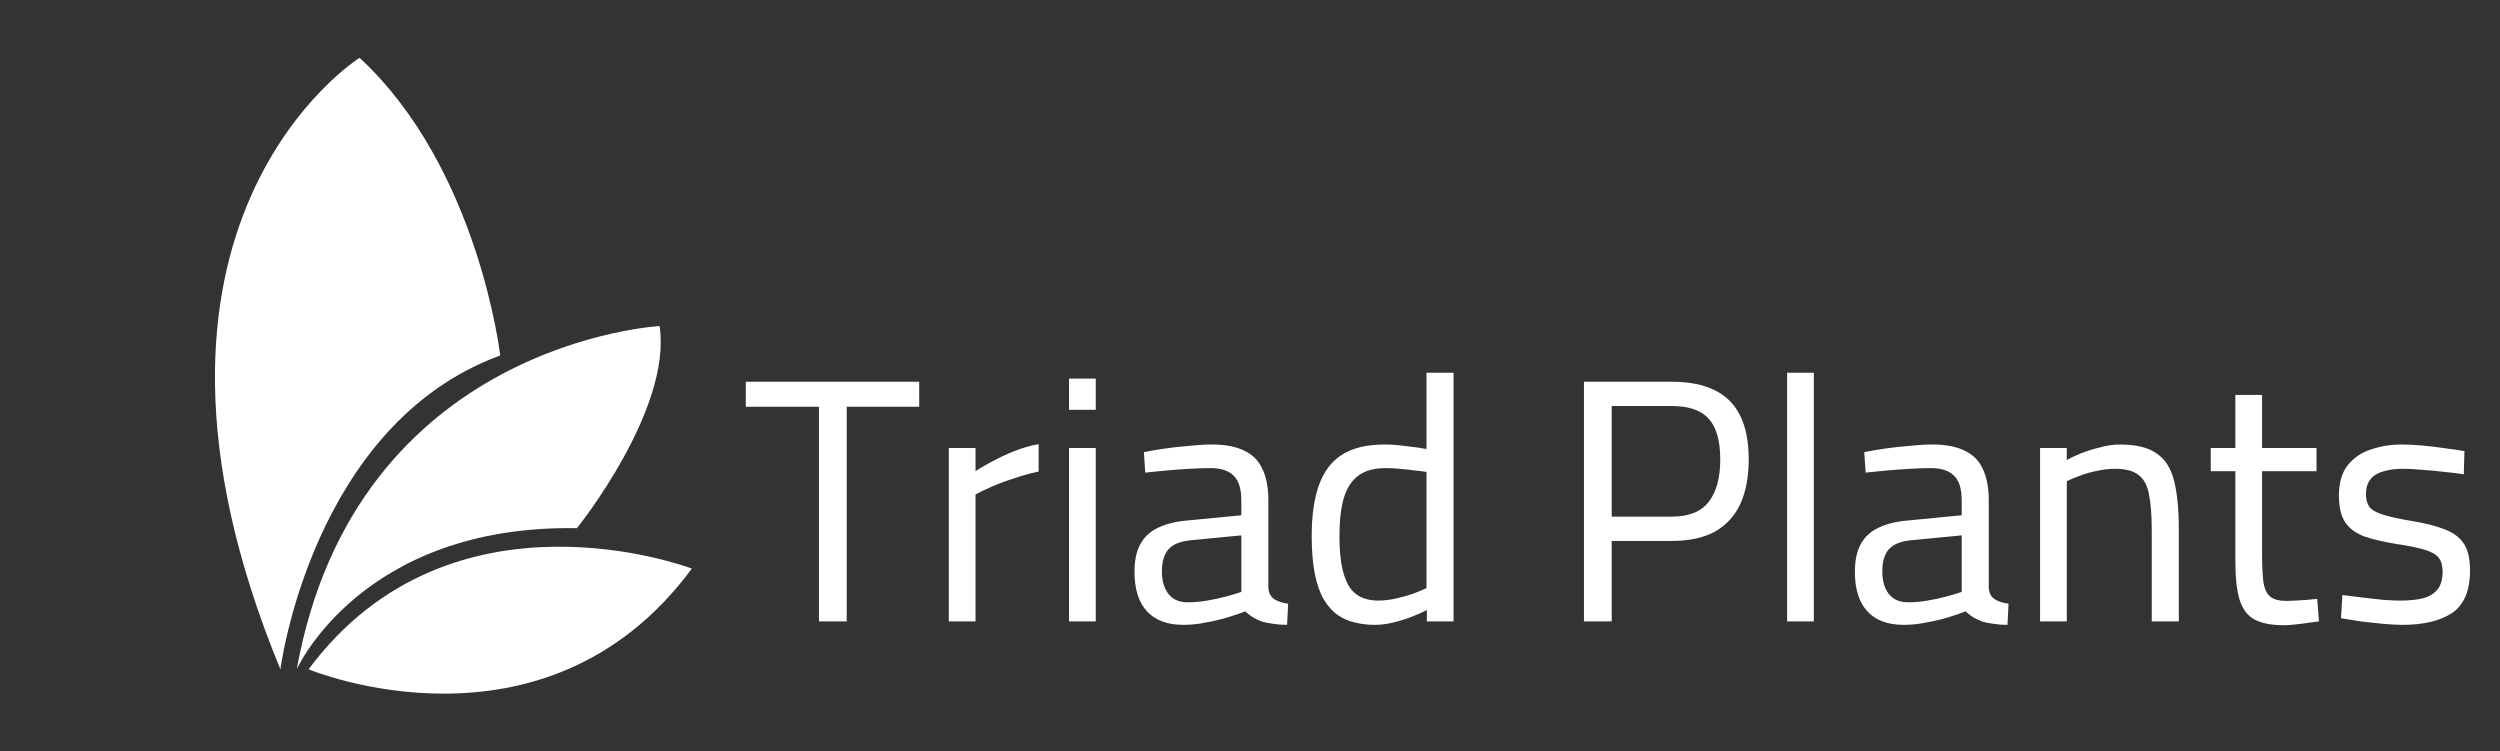
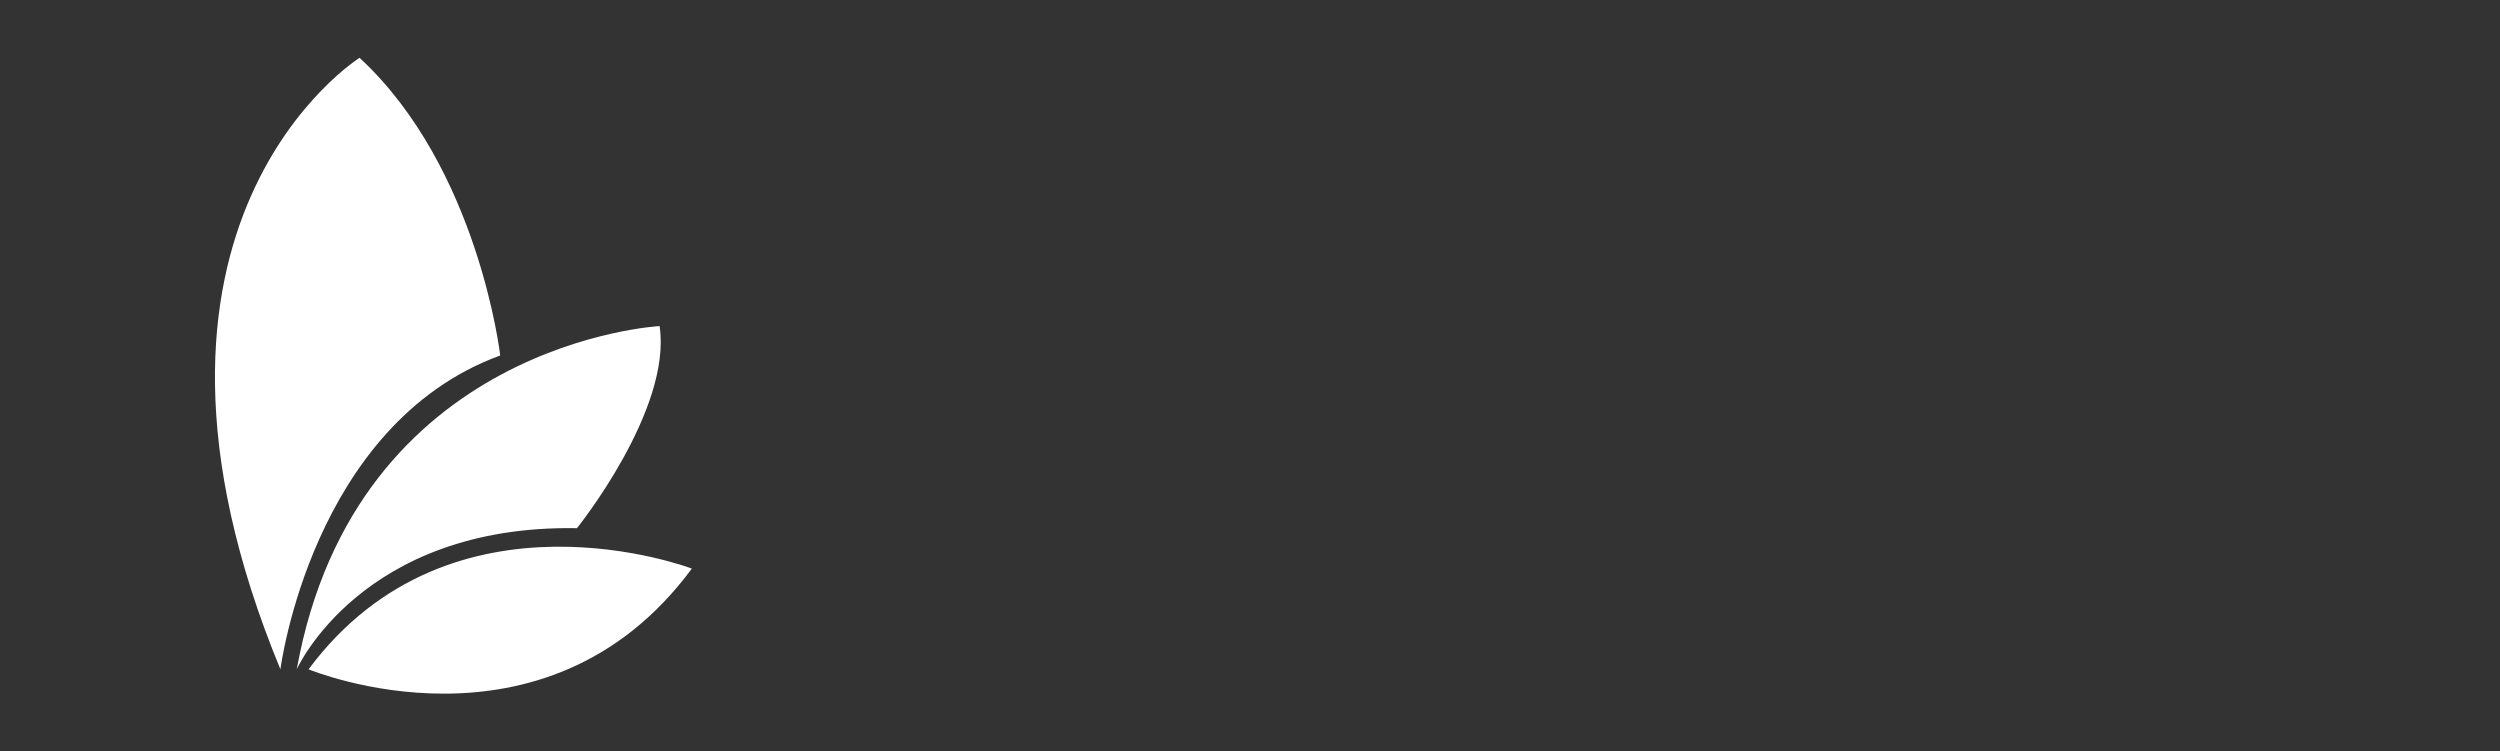
<svg xmlns="http://www.w3.org/2000/svg" width="173" height="52" viewBox="0 0 173 52" fill="none">
  <rect x="0" y="0" width="173" height="52" fill="#333333" stroke="none" />
  <path d="M47.875 39.347C37.692 53.13 21.354 46.316 21.354 46.316C31.266 32.99 47.875 39.347 47.875 39.347ZM39.925 36.55C39.925 36.55 46.515 28.362 45.644 22.564C45.644 22.564 24.619 23.683 20.535 46.316C20.535 46.316 25.003 36.296 39.925 36.55ZM34.615 24.598C34.615 24.598 33.128 11.629 24.882 4C24.882 4 6.65 15.443 19.404 46.316C19.404 46.316 21.572 29.379 34.615 24.598Z" fill="white" />
-   <path d="M56.673 43V28.144H51.609V26.416H63.609V28.144H58.593V43H56.673ZM65.658 43V31H67.506V32.608C67.81 32.4 68.194 32.176 68.658 31.936C69.122 31.68 69.634 31.44 70.194 31.216C70.754 30.992 71.314 30.832 71.874 30.736V32.632C71.33 32.744 70.778 32.896 70.218 33.088C69.658 33.264 69.138 33.456 68.658 33.664C68.194 33.872 67.81 34.056 67.506 34.216V43H65.658ZM73.978 43V31H75.826V43H73.978ZM73.978 28.36V26.2H75.826V28.36H73.978ZM81.891 43.24C80.787 43.24 79.947 42.928 79.371 42.304C78.795 41.68 78.507 40.768 78.507 39.568C78.507 38.784 78.643 38.144 78.915 37.648C79.187 37.152 79.595 36.776 80.139 36.52C80.699 36.248 81.387 36.08 82.203 36.016L85.899 35.656V34.624C85.899 33.808 85.715 33.232 85.347 32.896C84.995 32.56 84.467 32.392 83.763 32.392C83.363 32.392 82.883 32.408 82.323 32.44C81.779 32.472 81.235 32.512 80.691 32.56C80.147 32.608 79.667 32.656 79.251 32.704L79.155 31.288C79.539 31.208 80.003 31.128 80.547 31.048C81.091 30.968 81.659 30.904 82.251 30.856C82.843 30.792 83.387 30.76 83.883 30.76C84.795 30.76 85.539 30.904 86.115 31.192C86.691 31.464 87.107 31.888 87.363 32.464C87.635 33.024 87.771 33.744 87.771 34.624V40.696C87.803 41.048 87.939 41.304 88.179 41.464C88.435 41.624 88.755 41.728 89.139 41.776L89.067 43.24C88.715 43.24 88.395 43.216 88.107 43.168C87.819 43.136 87.547 43.08 87.291 43C87.083 42.92 86.883 42.824 86.691 42.712C86.515 42.6 86.339 42.464 86.163 42.304C85.859 42.432 85.467 42.568 84.987 42.712C84.523 42.856 84.019 42.976 83.475 43.072C82.947 43.184 82.419 43.24 81.891 43.24ZM82.203 41.68C82.635 41.68 83.083 41.64 83.547 41.56C84.011 41.48 84.451 41.384 84.867 41.272C85.283 41.16 85.627 41.056 85.899 40.96V37.048L82.419 37.384C81.699 37.448 81.179 37.656 80.859 38.008C80.555 38.36 80.403 38.864 80.403 39.52C80.403 40.192 80.555 40.72 80.859 41.104C81.163 41.488 81.611 41.68 82.203 41.68ZM95.114 43.24C94.634 43.24 94.178 43.184 93.746 43.072C93.314 42.976 92.914 42.8 92.546 42.544C92.194 42.288 91.882 41.936 91.61 41.488C91.338 41.024 91.13 40.432 90.986 39.712C90.842 38.992 90.77 38.12 90.77 37.096C90.77 35.672 90.938 34.496 91.274 33.568C91.61 32.624 92.146 31.92 92.882 31.456C93.618 30.992 94.594 30.76 95.81 30.76C96.274 30.76 96.794 30.8 97.37 30.88C97.946 30.944 98.394 31.008 98.714 31.072V25.792H100.586V43H98.738V42.208C98.482 42.352 98.146 42.504 97.73 42.664C97.33 42.824 96.898 42.96 96.434 43.072C95.986 43.184 95.546 43.24 95.114 43.24ZM95.354 41.56C95.77 41.56 96.186 41.512 96.602 41.416C97.034 41.32 97.434 41.208 97.802 41.08C98.17 40.936 98.474 40.808 98.714 40.696V32.656C98.522 32.624 98.258 32.592 97.922 32.56C97.586 32.512 97.234 32.472 96.866 32.44C96.514 32.408 96.194 32.392 95.906 32.392C95.09 32.392 94.45 32.568 93.986 32.92C93.522 33.272 93.186 33.8 92.978 34.504C92.786 35.192 92.69 36.056 92.69 37.096C92.69 38.056 92.762 38.832 92.906 39.424C93.05 40 93.242 40.448 93.482 40.768C93.738 41.072 94.026 41.28 94.346 41.392C94.666 41.504 95.002 41.56 95.354 41.56ZM109.61 43V26.416H115.682C116.898 26.416 117.898 26.616 118.682 27.016C119.466 27.4 120.05 27.992 120.434 28.792C120.818 29.576 121.01 30.576 121.01 31.792C121.01 32.992 120.818 34.016 120.434 34.864C120.05 35.696 119.466 36.336 118.682 36.784C117.898 37.216 116.898 37.432 115.682 37.432H111.53V43H109.61ZM111.53 35.752H115.682C116.866 35.752 117.722 35.408 118.25 34.72C118.778 34.032 119.042 33.056 119.042 31.792C119.042 30.512 118.778 29.576 118.25 28.984C117.722 28.392 116.866 28.096 115.682 28.096H111.53V35.752ZM123.669 43V25.792H125.517V43H123.669ZM131.742 43.24C130.638 43.24 129.798 42.928 129.222 42.304C128.646 41.68 128.358 40.768 128.358 39.568C128.358 38.784 128.494 38.144 128.766 37.648C129.038 37.152 129.446 36.776 129.99 36.52C130.55 36.248 131.238 36.08 132.054 36.016L135.75 35.656V34.624C135.75 33.808 135.566 33.232 135.198 32.896C134.846 32.56 134.318 32.392 133.614 32.392C133.214 32.392 132.734 32.408 132.174 32.44C131.63 32.472 131.086 32.512 130.542 32.56C129.998 32.608 129.518 32.656 129.102 32.704L129.006 31.288C129.39 31.208 129.854 31.128 130.398 31.048C130.942 30.968 131.51 30.904 132.102 30.856C132.694 30.792 133.238 30.76 133.734 30.76C134.646 30.76 135.39 30.904 135.966 31.192C136.542 31.464 136.958 31.888 137.214 32.464C137.486 33.024 137.622 33.744 137.622 34.624V40.696C137.654 41.048 137.79 41.304 138.03 41.464C138.286 41.624 138.606 41.728 138.99 41.776L138.918 43.24C138.566 43.24 138.246 43.216 137.958 43.168C137.67 43.136 137.398 43.08 137.142 43C136.934 42.92 136.734 42.824 136.542 42.712C136.366 42.6 136.19 42.464 136.014 42.304C135.71 42.432 135.318 42.568 134.838 42.712C134.374 42.856 133.87 42.976 133.326 43.072C132.798 43.184 132.27 43.24 131.742 43.24ZM132.054 41.68C132.486 41.68 132.934 41.64 133.398 41.56C133.862 41.48 134.302 41.384 134.718 41.272C135.134 41.16 135.478 41.056 135.75 40.96V37.048L132.27 37.384C131.55 37.448 131.03 37.656 130.71 38.008C130.406 38.36 130.254 38.864 130.254 39.52C130.254 40.192 130.406 40.72 130.71 41.104C131.014 41.488 131.462 41.68 132.054 41.68ZM141.173 43V31H143.021V31.84C143.293 31.68 143.629 31.52 144.029 31.36C144.445 31.2 144.885 31.064 145.349 30.952C145.813 30.824 146.261 30.76 146.693 30.76C147.797 30.76 148.637 30.96 149.213 31.36C149.805 31.744 150.213 32.368 150.437 33.232C150.661 34.096 150.773 35.232 150.773 36.64V43H148.901V36.712C148.901 35.672 148.837 34.84 148.709 34.216C148.597 33.592 148.357 33.144 147.989 32.872C147.637 32.584 147.093 32.44 146.357 32.44C145.957 32.44 145.541 32.488 145.109 32.584C144.693 32.664 144.301 32.776 143.933 32.92C143.565 33.048 143.261 33.176 143.021 33.304V43H141.173ZM158.023 43.264C157.191 43.264 156.527 43.136 156.031 42.88C155.551 42.624 155.207 42.184 154.999 41.56C154.791 40.92 154.687 40.024 154.687 38.872V32.608H152.983V31H154.687V27.328H156.535V31H160.303V32.608H156.535V38.32C156.535 39.168 156.567 39.832 156.631 40.312C156.711 40.776 156.871 41.104 157.111 41.296C157.351 41.488 157.727 41.584 158.239 41.584C158.399 41.584 158.607 41.576 158.863 41.56C159.119 41.544 159.375 41.528 159.631 41.512C159.903 41.48 160.143 41.456 160.351 41.44L160.471 43C160.119 43.048 159.703 43.104 159.223 43.168C158.743 43.232 158.343 43.264 158.023 43.264ZM166.245 43.24C165.877 43.24 165.429 43.216 164.901 43.168C164.389 43.12 163.877 43.064 163.365 43C162.853 42.92 162.397 42.848 161.997 42.784L162.093 41.176C162.493 41.224 162.941 41.28 163.437 41.344C163.949 41.408 164.445 41.464 164.925 41.512C165.405 41.544 165.789 41.56 166.077 41.56C166.733 41.56 167.277 41.504 167.709 41.392C168.141 41.264 168.469 41.056 168.693 40.768C168.917 40.48 169.029 40.072 169.029 39.544C169.029 39.144 168.941 38.832 168.765 38.608C168.605 38.384 168.293 38.2 167.829 38.056C167.381 37.912 166.725 37.776 165.861 37.648C164.965 37.504 164.213 37.328 163.605 37.12C163.013 36.896 162.573 36.568 162.285 36.136C161.997 35.704 161.853 35.088 161.853 34.288C161.853 33.392 162.061 32.688 162.477 32.176C162.893 31.664 163.429 31.304 164.085 31.096C164.757 30.872 165.453 30.76 166.173 30.76C166.621 30.76 167.109 30.784 167.637 30.832C168.181 30.88 168.709 30.944 169.221 31.024C169.733 31.088 170.173 31.152 170.541 31.216L170.493 32.824C170.109 32.76 169.661 32.704 169.149 32.656C168.637 32.592 168.125 32.544 167.613 32.512C167.101 32.464 166.653 32.44 166.269 32.44C165.789 32.44 165.357 32.496 164.973 32.608C164.589 32.704 164.285 32.88 164.061 33.136C163.837 33.392 163.725 33.752 163.725 34.216C163.725 34.568 163.805 34.856 163.965 35.08C164.125 35.288 164.429 35.464 164.877 35.608C165.325 35.752 165.973 35.896 166.821 36.04C167.813 36.2 168.605 36.4 169.197 36.64C169.805 36.88 170.245 37.216 170.517 37.648C170.789 38.08 170.925 38.688 170.925 39.472C170.925 40.88 170.509 41.864 169.677 42.424C168.845 42.968 167.701 43.24 166.245 43.24Z" fill="white" />
</svg>